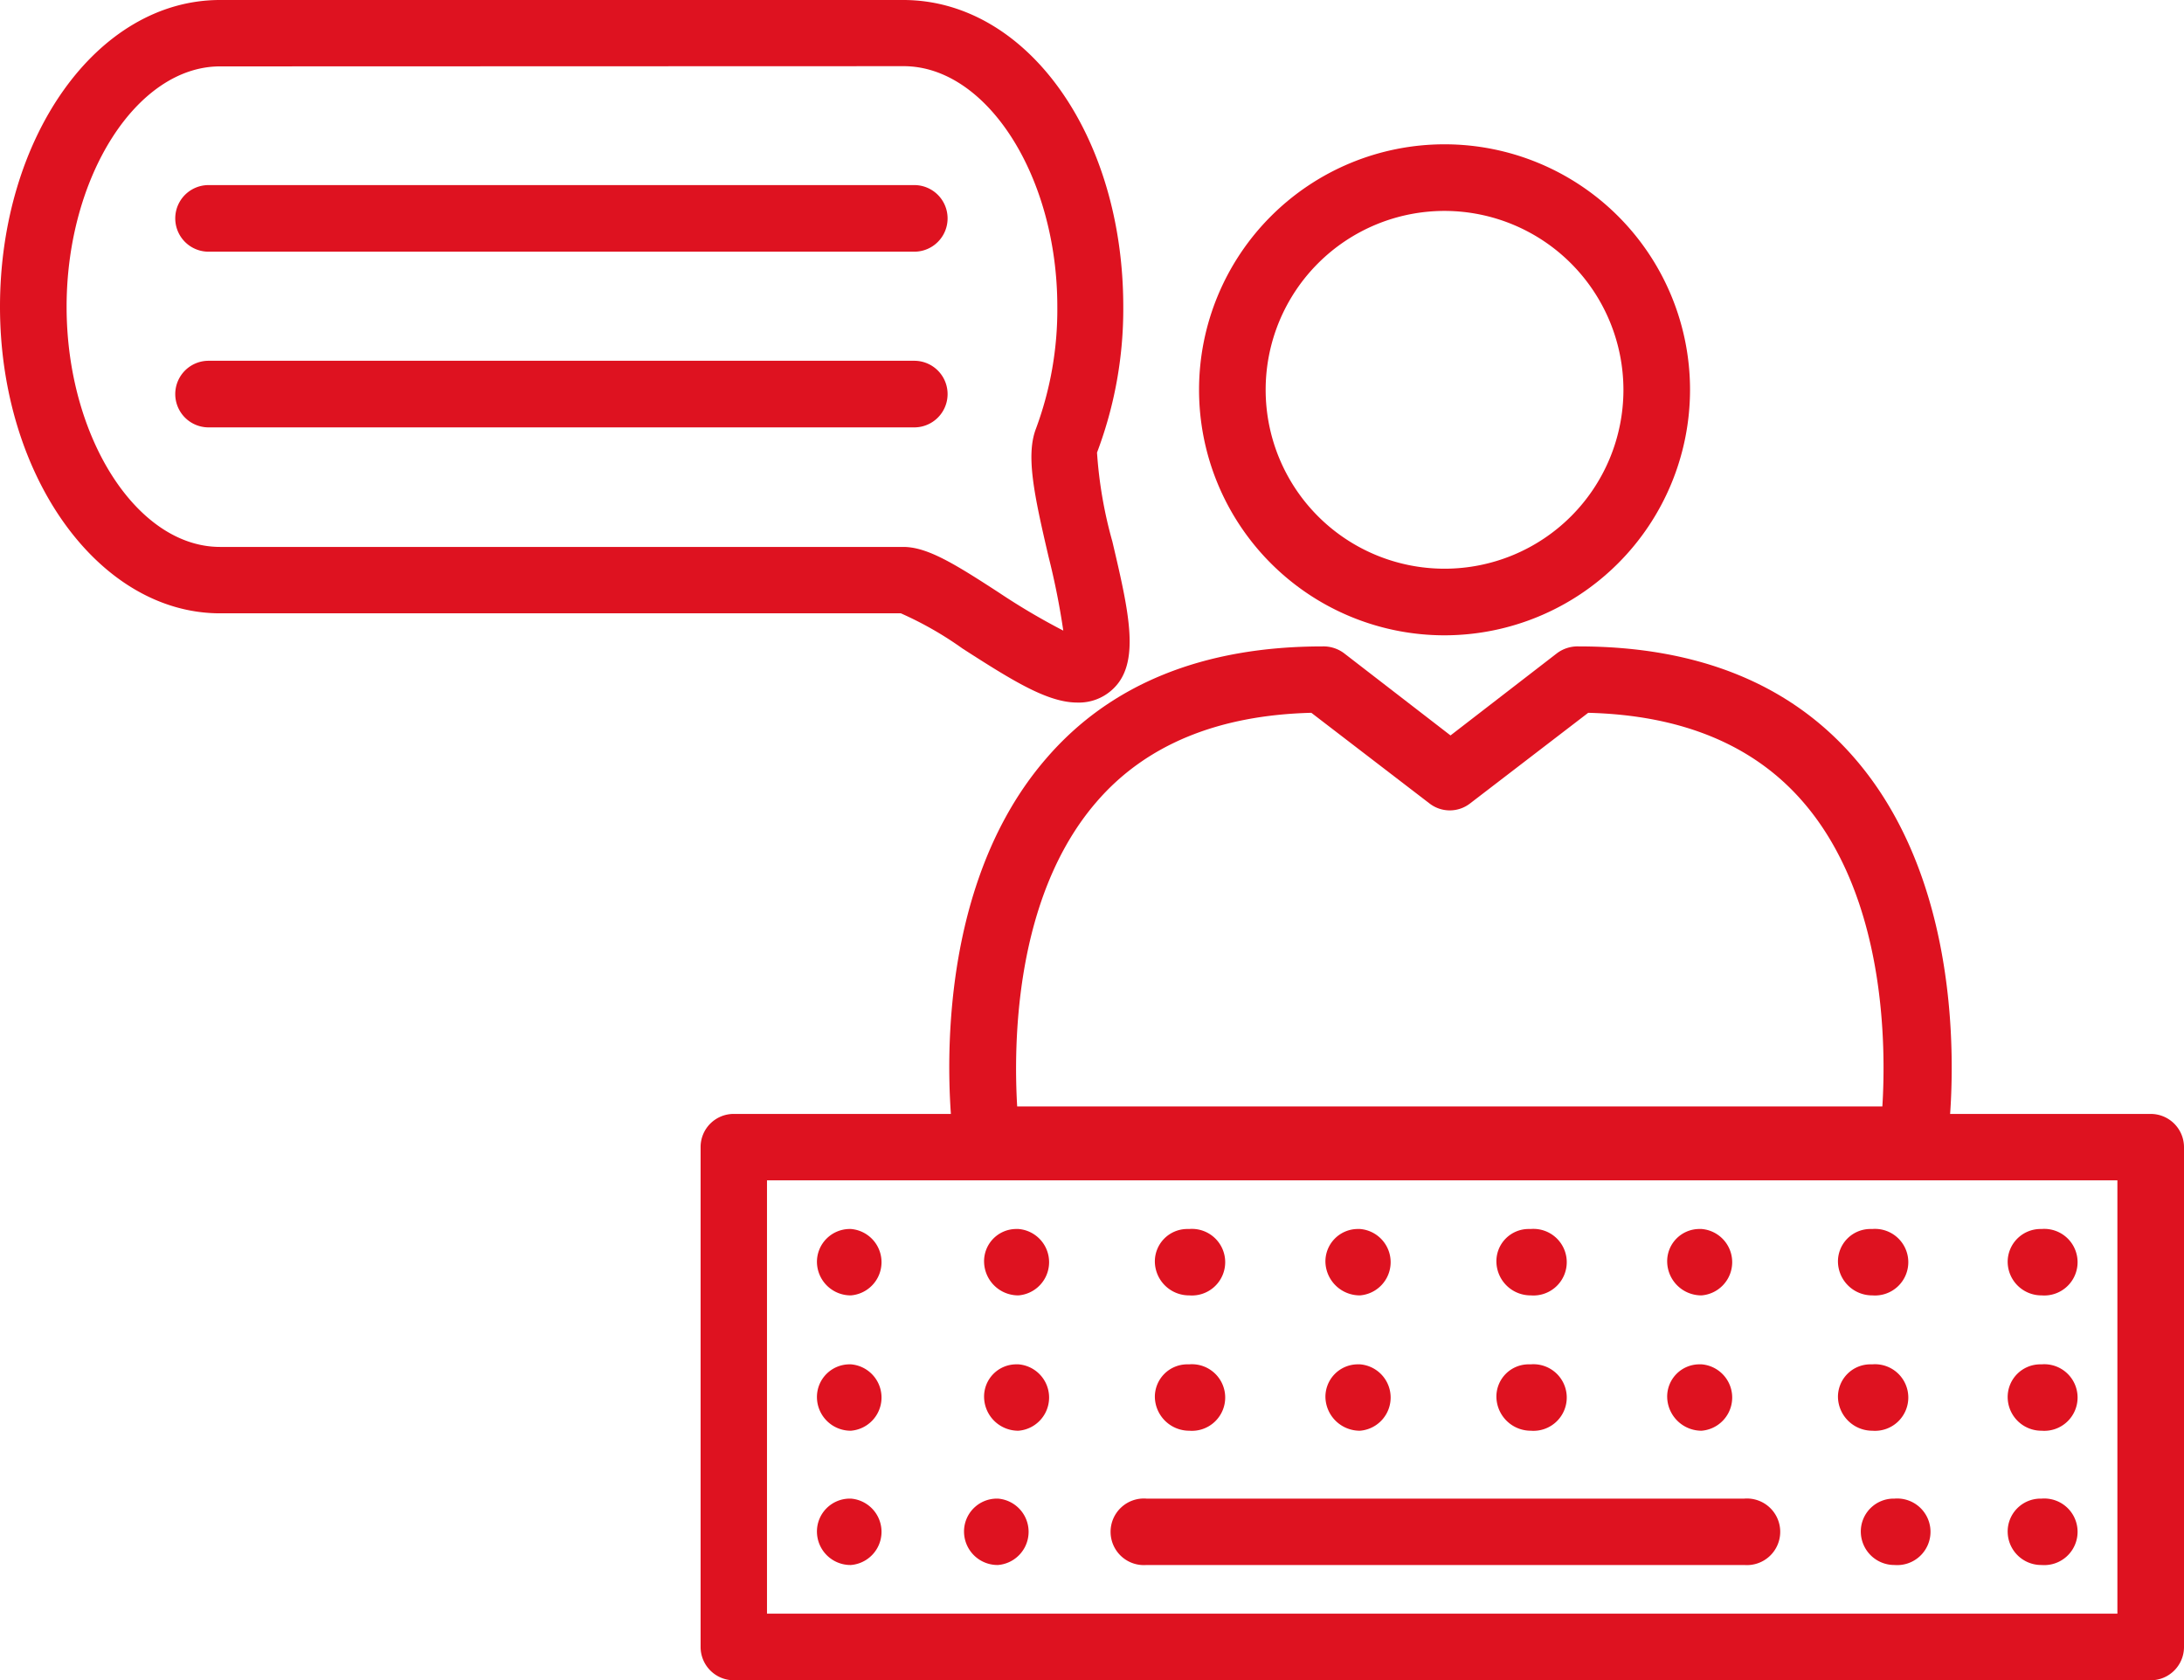
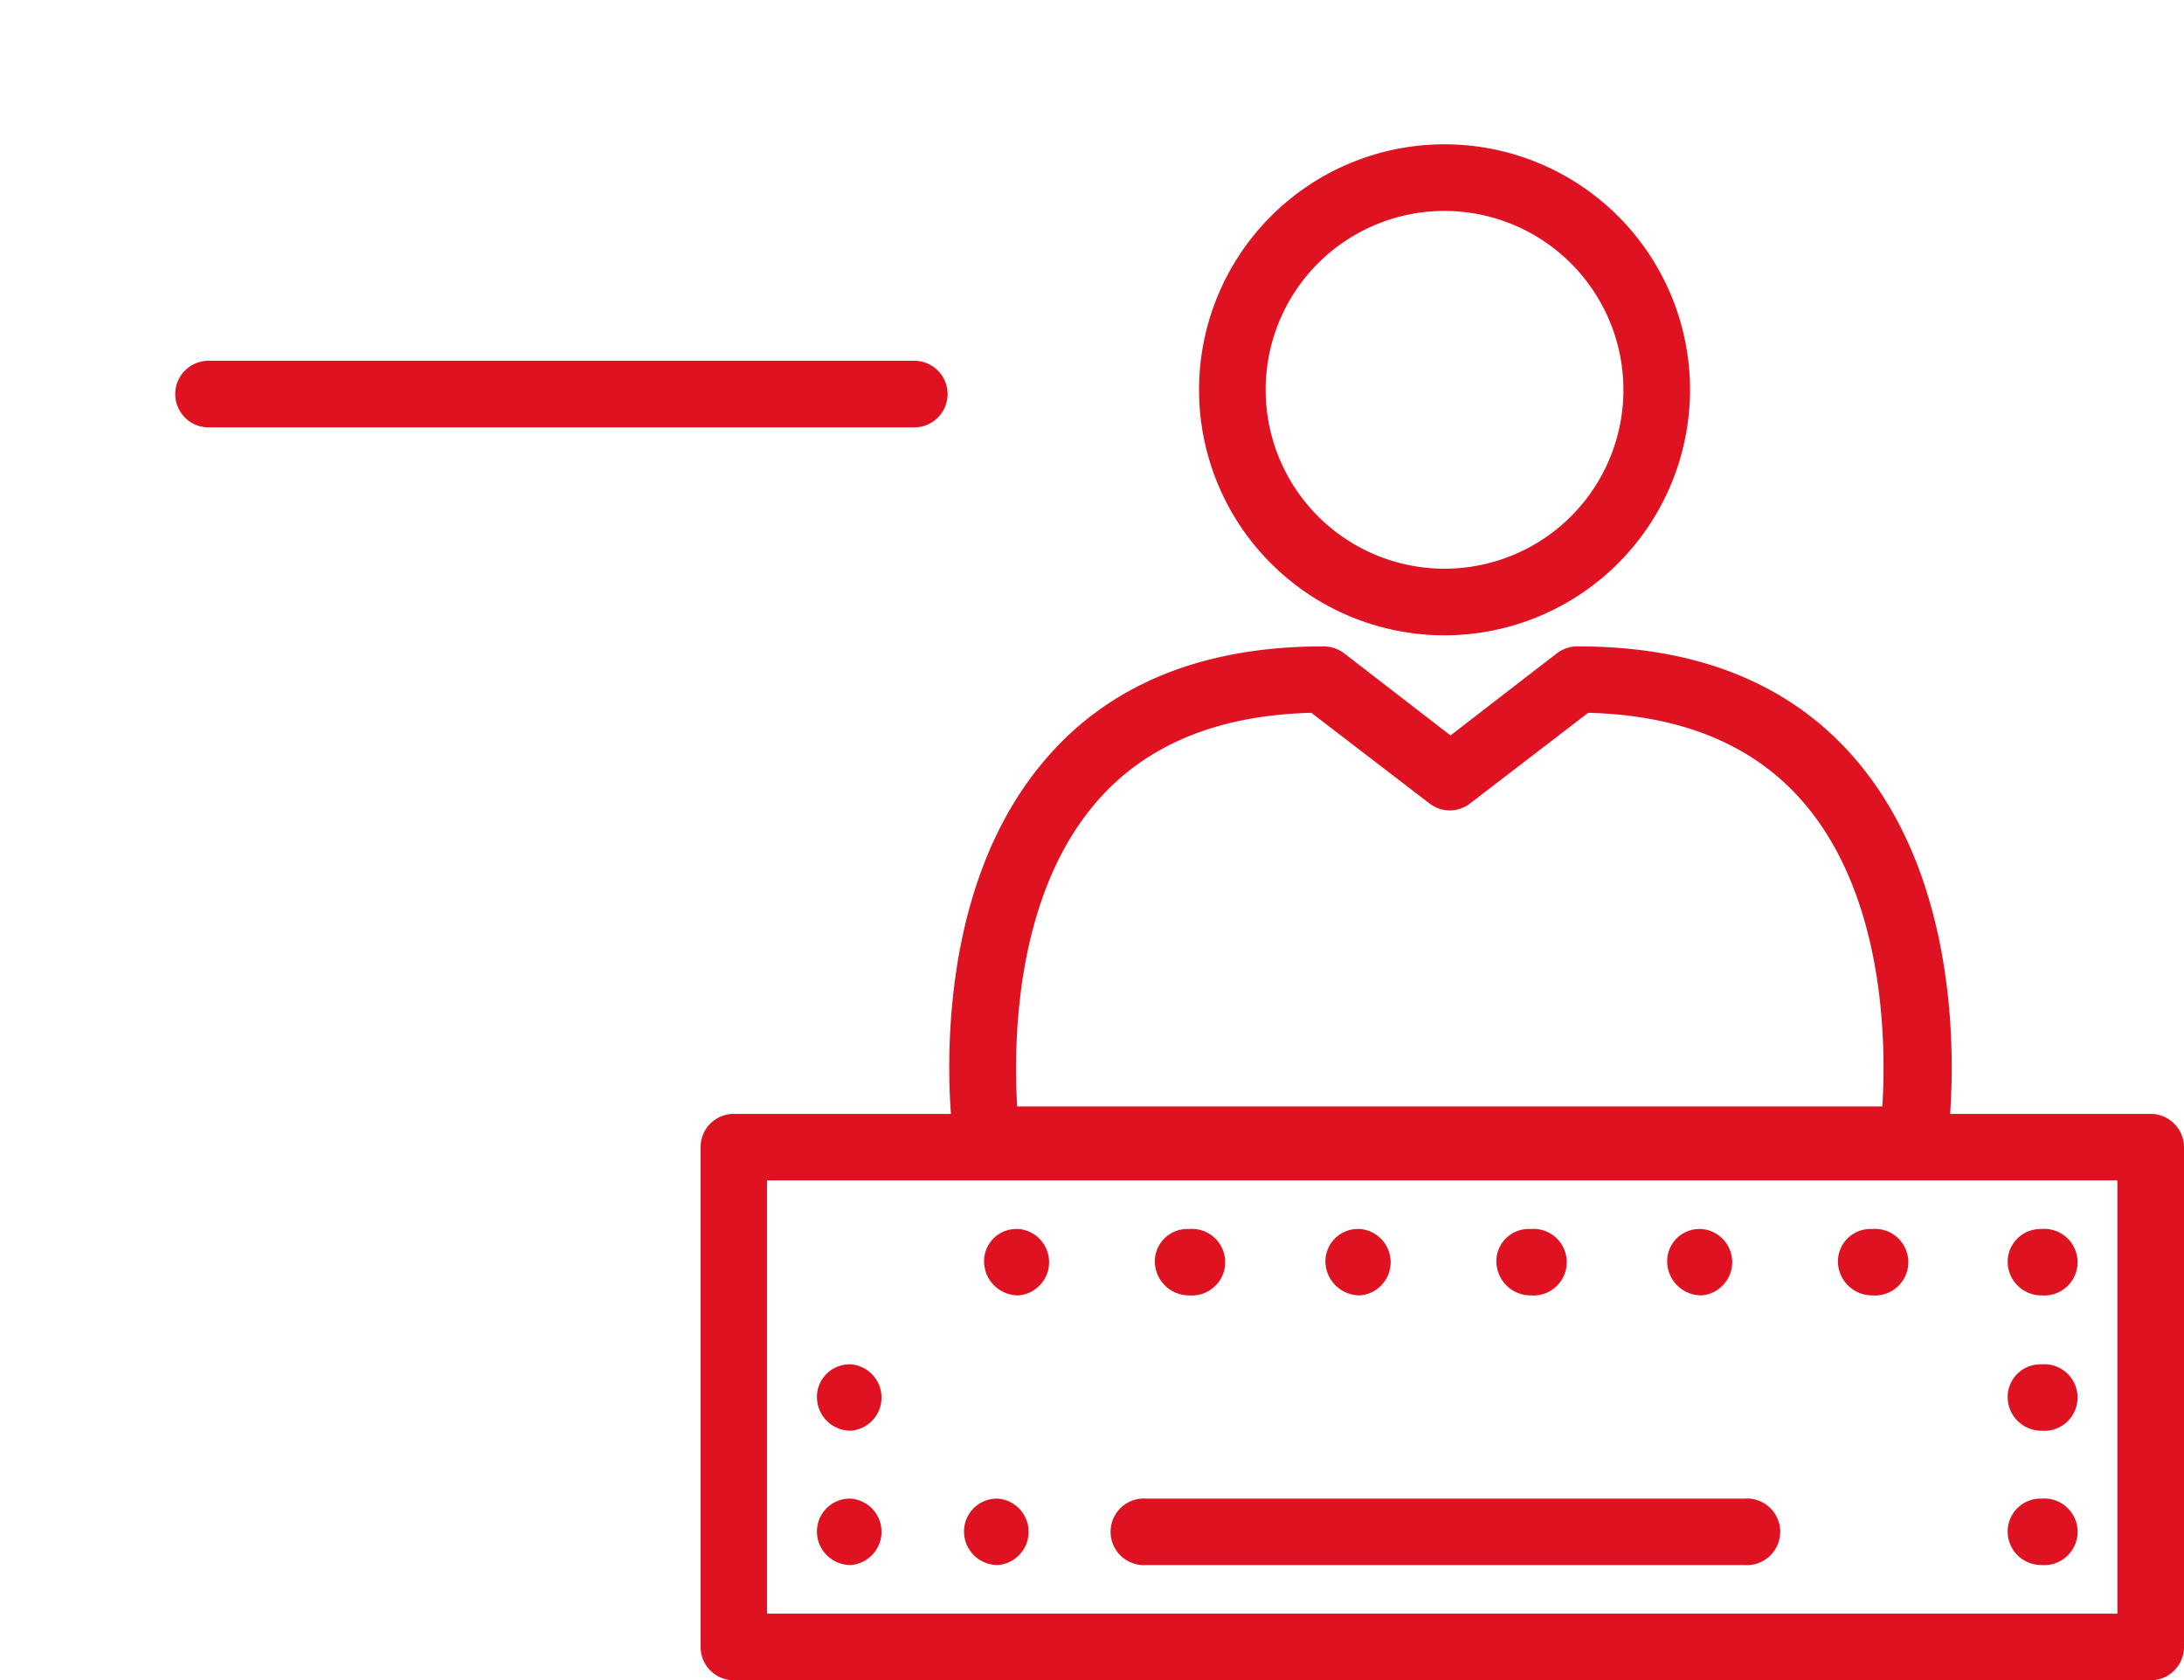
<svg xmlns="http://www.w3.org/2000/svg" id="Слой_1" data-name="Слой 1" viewBox="0 0 102.31 78.71">
  <defs>
    <style>.cls-1{fill:#de1220;}</style>
  </defs>
  <path class="cls-1" d="M1125.49,567.93h-43.36a1.56,1.56,0,0,1-1.54-1.34c-.07-.45-1.57-11.28,4.32-18.08,3-3.49,7.36-5.25,12.94-5.25a1.61,1.61,0,0,1,1,.31l5,3.86,5-3.86a1.61,1.61,0,0,1,1-.31c5.58,0,9.93,1.76,12.94,5.25,5.88,6.8,4.39,17.63,4.32,18.08A1.56,1.56,0,0,1,1125.49,567.93Zm-41.94-3.12h40.53c.18-2.89.14-9.82-3.72-14.27-2.31-2.67-5.69-4.06-10.06-4.17l-5.54,4.25a1.55,1.55,0,0,1-1.89,0l-5.54-4.25c-4.37.11-7.76,1.5-10.06,4.17C1083.41,555,1083.38,561.92,1083.55,564.81Z" transform="translate(-1035.9 -512.98)" />
  <path class="cls-1" d="M1103.57,542.74a11.5,11.5,0,1,1,11.5-11.5A11.51,11.51,0,0,1,1103.57,542.74Zm0-19.88a8.38,8.38,0,1,0,8.38,8.38A8.39,8.39,0,0,0,1103.57,522.86Z" transform="translate(-1035.9 -512.98)" />
-   <path class="cls-1" d="M1086.37,545.89c-1.39,0-3-1-5.38-2.53a16.33,16.33,0,0,0-2.89-1.65h-31.89c-5.69,0-10.31-6.44-10.31-14.36s4.53-14.37,10.31-14.37h32c5.78,0,10.31,6.31,10.31,14.37a19,19,0,0,1-1.23,6.83,20.33,20.33,0,0,0,.72,4.17c.78,3.32,1.34,5.71,0,6.93A2.31,2.31,0,0,1,1086.37,545.89Zm-40.16-29.8c-3.9,0-7.19,5.16-7.19,11.26s3.29,11.25,7.19,11.25h32c1.12,0,2.38.77,4.5,2.15a31.27,31.27,0,0,0,3,1.77,34.69,34.69,0,0,0-.69-3.46c-.68-2.91-1.07-4.75-.59-6a16,16,0,0,0,1-5.72c0-6.1-3.3-11.26-7.2-11.26Z" transform="translate(-1035.9 -512.98)" />
-   <path class="cls-1" d="M1078.73,524.77h-33.06a1.56,1.56,0,1,1,0-3.12h33.06a1.56,1.56,0,0,1,0,3.12Z" transform="translate(-1035.9 -512.98)" />
  <path class="cls-1" d="M1078.73,533h-33.06a1.56,1.56,0,1,1,0-3.12h33.06a1.56,1.56,0,0,1,0,3.12Z" transform="translate(-1035.9 -512.98)" />
  <path class="cls-1" d="M1136.65,591.69h-66.37a1.56,1.56,0,0,1-1.56-1.56V566.72a1.55,1.55,0,0,1,1.56-1.56h66.37a1.56,1.56,0,0,1,1.56,1.56v23.41A1.56,1.56,0,0,1,1136.65,591.69Zm-64.82-3.12h63.26v-20.3h-63.26Z" transform="translate(-1035.9 -512.98)" />
-   <path class="cls-1" d="M1075.76,573.66a1.58,1.58,0,0,1-1.59-1.55,1.54,1.54,0,0,1,1.53-1.56h.06a1.56,1.56,0,0,1,0,3.11Z" transform="translate(-1035.9 -512.98)" />
  <path class="cls-1" d="M1123.61,573.66a1.6,1.6,0,0,1-1.61-1.55,1.52,1.52,0,0,1,1.51-1.56h.1a1.56,1.56,0,1,1,0,3.11Zm-8,0a1.6,1.6,0,0,1-1.61-1.55,1.51,1.51,0,0,1,1.51-1.56h.1a1.56,1.56,0,0,1,0,3.11Zm-8,0a1.6,1.6,0,0,1-1.61-1.55,1.51,1.51,0,0,1,1.51-1.56h.1a1.56,1.56,0,1,1,0,3.11Zm-8,0a1.61,1.61,0,0,1-1.62-1.55,1.52,1.52,0,0,1,1.51-1.56h.11a1.56,1.56,0,0,1,0,3.11Zm-8,0a1.6,1.6,0,0,1-1.61-1.55,1.52,1.52,0,0,1,1.51-1.56h.1a1.56,1.56,0,1,1,0,3.11Zm-8,0a1.6,1.6,0,0,1-1.61-1.55,1.51,1.51,0,0,1,1.5-1.56h.11a1.56,1.56,0,0,1,0,3.11Z" transform="translate(-1035.9 -512.98)" />
  <path class="cls-1" d="M1131.54,573.66a1.58,1.58,0,0,1-1.59-1.55,1.54,1.54,0,0,1,1.53-1.56h.06a1.56,1.56,0,1,1,0,3.11Z" transform="translate(-1035.9 -512.98)" />
  <path class="cls-1" d="M1075.76,580a1.58,1.58,0,0,1-1.59-1.56,1.53,1.53,0,0,1,1.53-1.55h.06a1.56,1.56,0,0,1,0,3.11Z" transform="translate(-1035.9 -512.98)" />
-   <path class="cls-1" d="M1123.61,580a1.61,1.61,0,0,1-1.61-1.56,1.52,1.52,0,0,1,1.51-1.55h.1a1.56,1.56,0,1,1,0,3.11Zm-8,0a1.61,1.61,0,0,1-1.61-1.56,1.51,1.51,0,0,1,1.51-1.55h.1a1.56,1.56,0,0,1,0,3.11Zm-8,0a1.61,1.61,0,0,1-1.61-1.56,1.51,1.51,0,0,1,1.51-1.55h.1a1.56,1.56,0,1,1,0,3.11Zm-8,0a1.61,1.61,0,0,1-1.62-1.56,1.52,1.52,0,0,1,1.51-1.55h.11a1.56,1.56,0,0,1,0,3.11Zm-8,0a1.61,1.61,0,0,1-1.61-1.56,1.52,1.52,0,0,1,1.51-1.55h.1a1.56,1.56,0,1,1,0,3.11Zm-8,0a1.6,1.6,0,0,1-1.61-1.56,1.51,1.51,0,0,1,1.5-1.55h.11a1.56,1.56,0,0,1,0,3.11Z" transform="translate(-1035.9 -512.98)" />
  <path class="cls-1" d="M1131.54,580a1.58,1.58,0,0,1-1.59-1.56,1.53,1.53,0,0,1,1.53-1.55h.06a1.56,1.56,0,1,1,0,3.11Z" transform="translate(-1035.9 -512.98)" />
  <path class="cls-1" d="M1117.61,586.29h-28a1.56,1.56,0,1,1,0-3.11h28a1.56,1.56,0,1,1,0,3.11Z" transform="translate(-1035.9 -512.98)" />
  <path class="cls-1" d="M1075.76,586.29a1.57,1.57,0,0,1-1.59-1.55,1.54,1.54,0,0,1,1.53-1.56h.06a1.56,1.56,0,0,1,0,3.11Z" transform="translate(-1035.9 -512.98)" />
  <path class="cls-1" d="M1082.65,586.29a1.57,1.57,0,0,1-1.59-1.55,1.54,1.54,0,0,1,1.53-1.56h.06a1.56,1.56,0,0,1,0,3.11Z" transform="translate(-1035.9 -512.98)" />
-   <path class="cls-1" d="M1124.65,586.29a1.57,1.57,0,0,1-1.58-1.55,1.54,1.54,0,0,1,1.53-1.56h.05a1.56,1.56,0,1,1,0,3.11Z" transform="translate(-1035.9 -512.98)" />
  <path class="cls-1" d="M1131.54,586.29a1.57,1.57,0,0,1-1.59-1.55,1.54,1.54,0,0,1,1.53-1.56h.06a1.56,1.56,0,1,1,0,3.11Z" transform="translate(-1035.9 -512.98)" />
</svg>